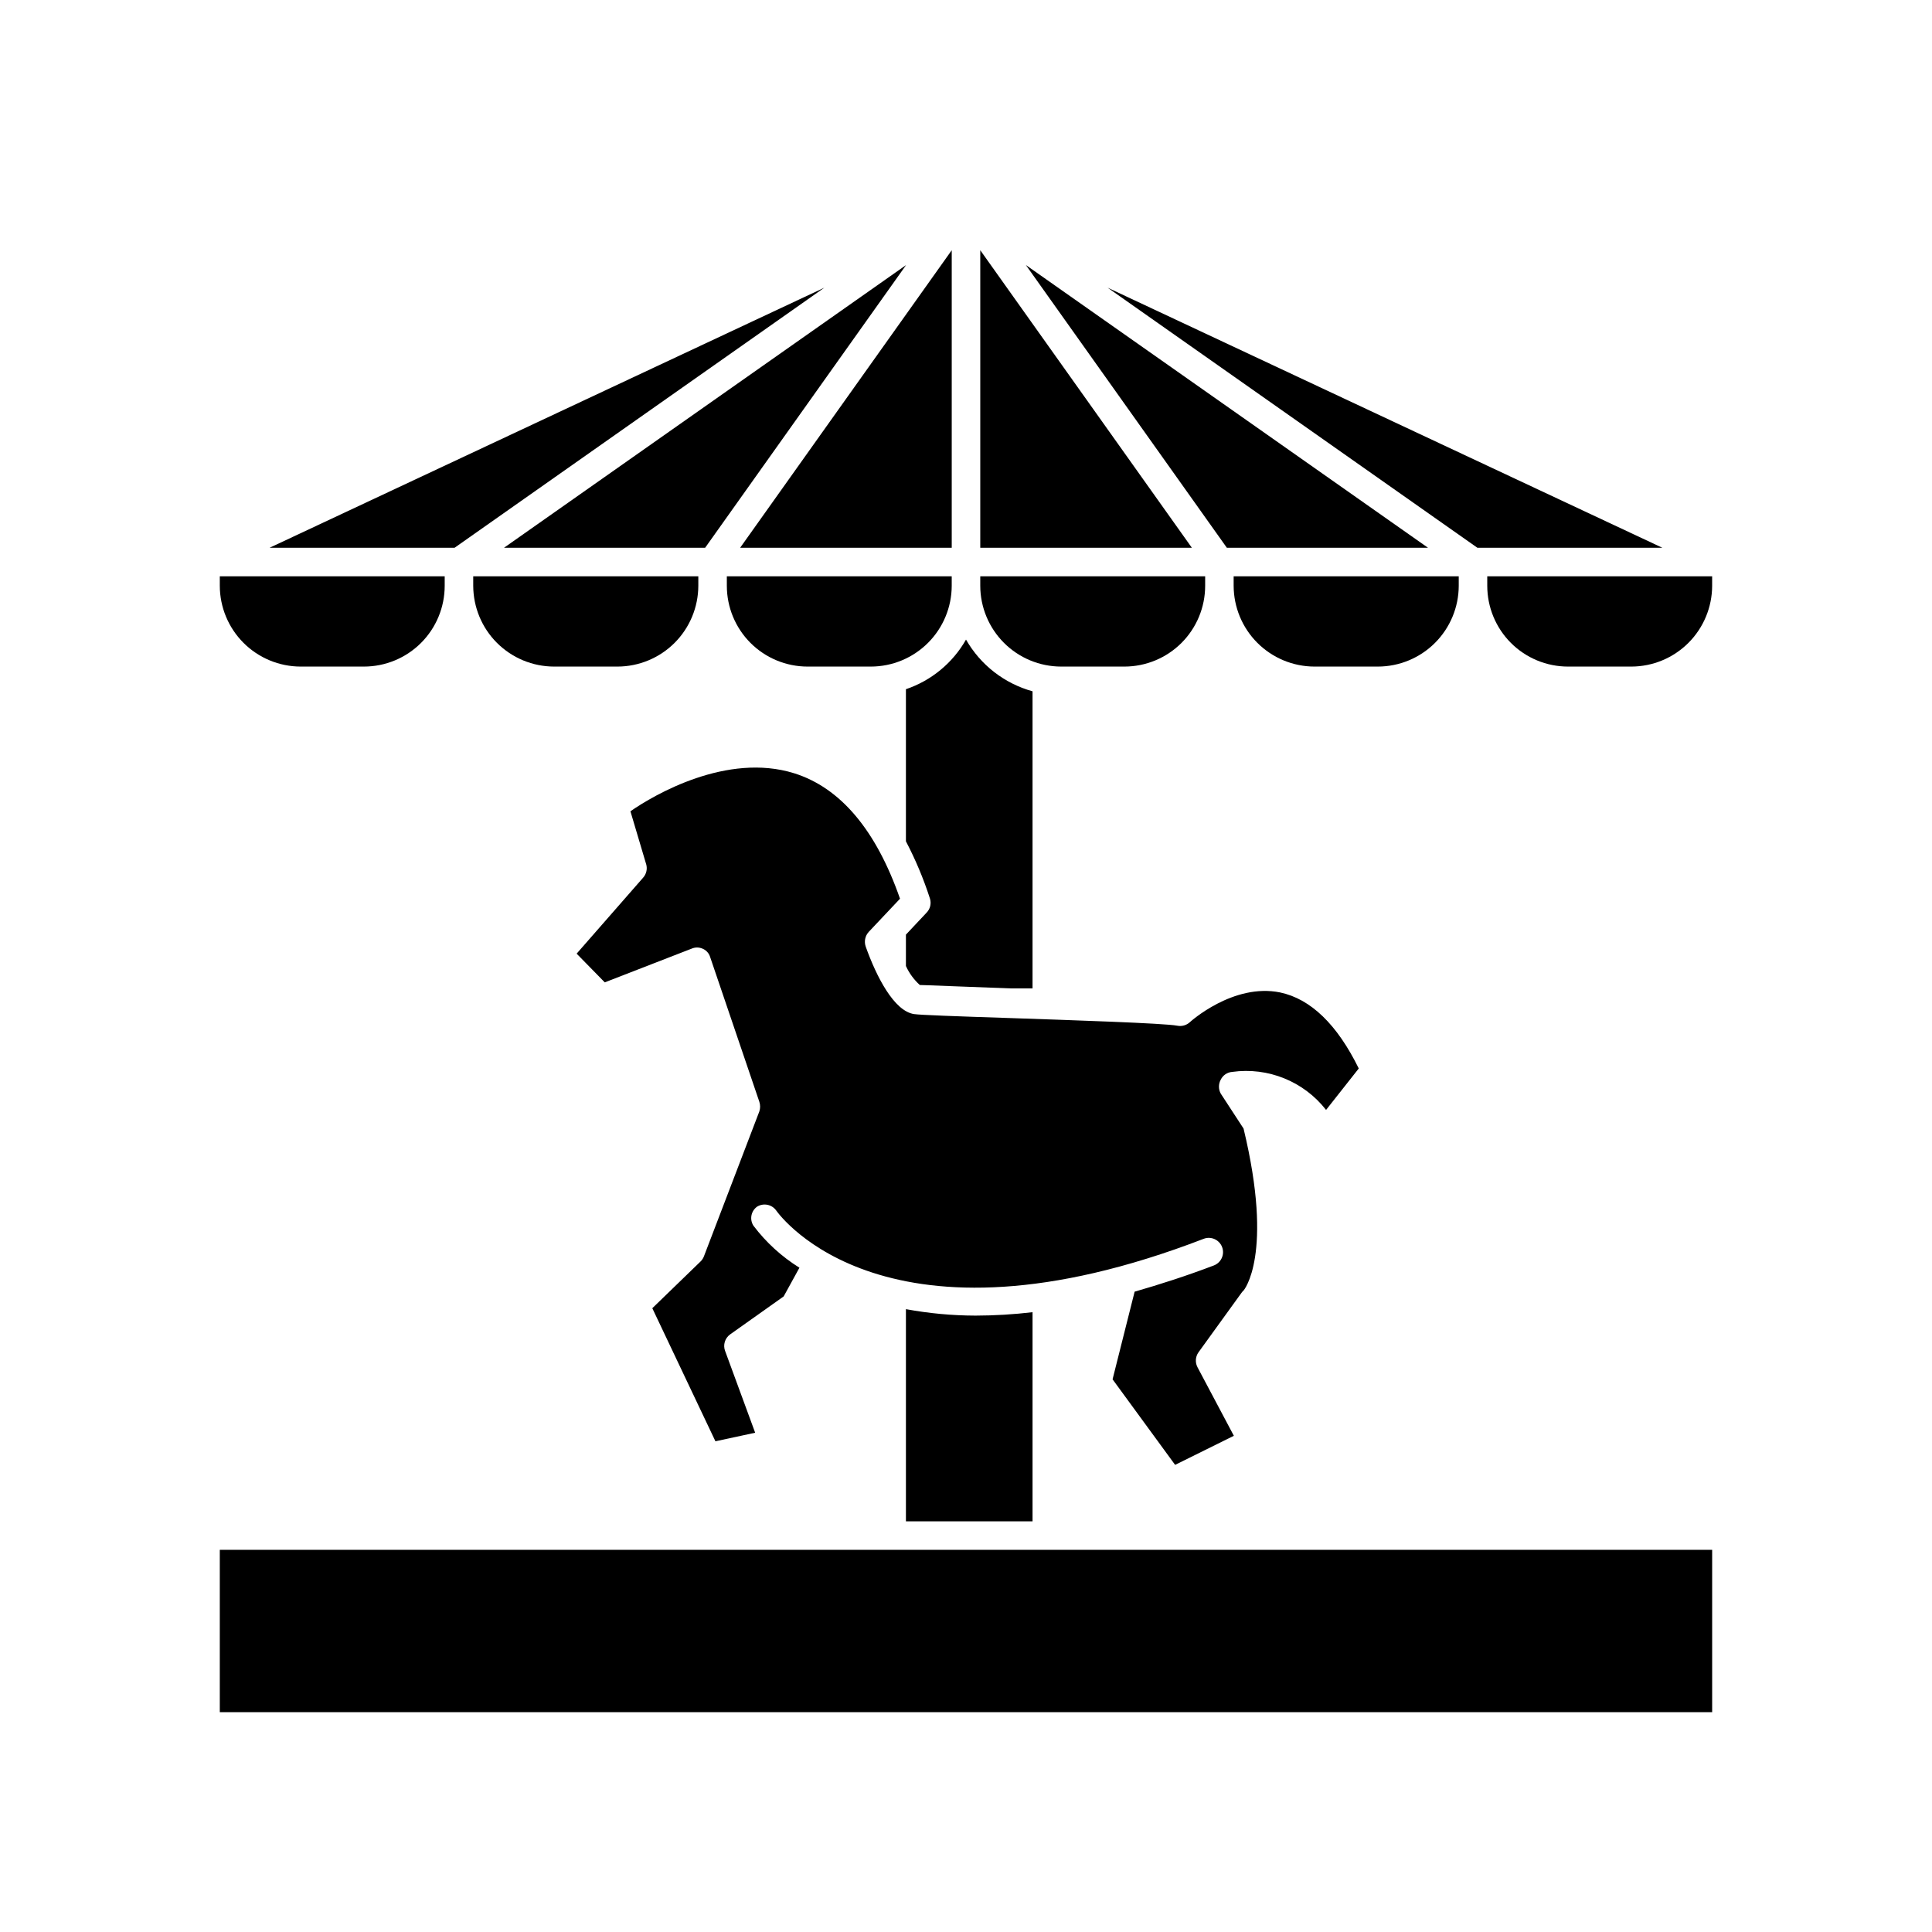
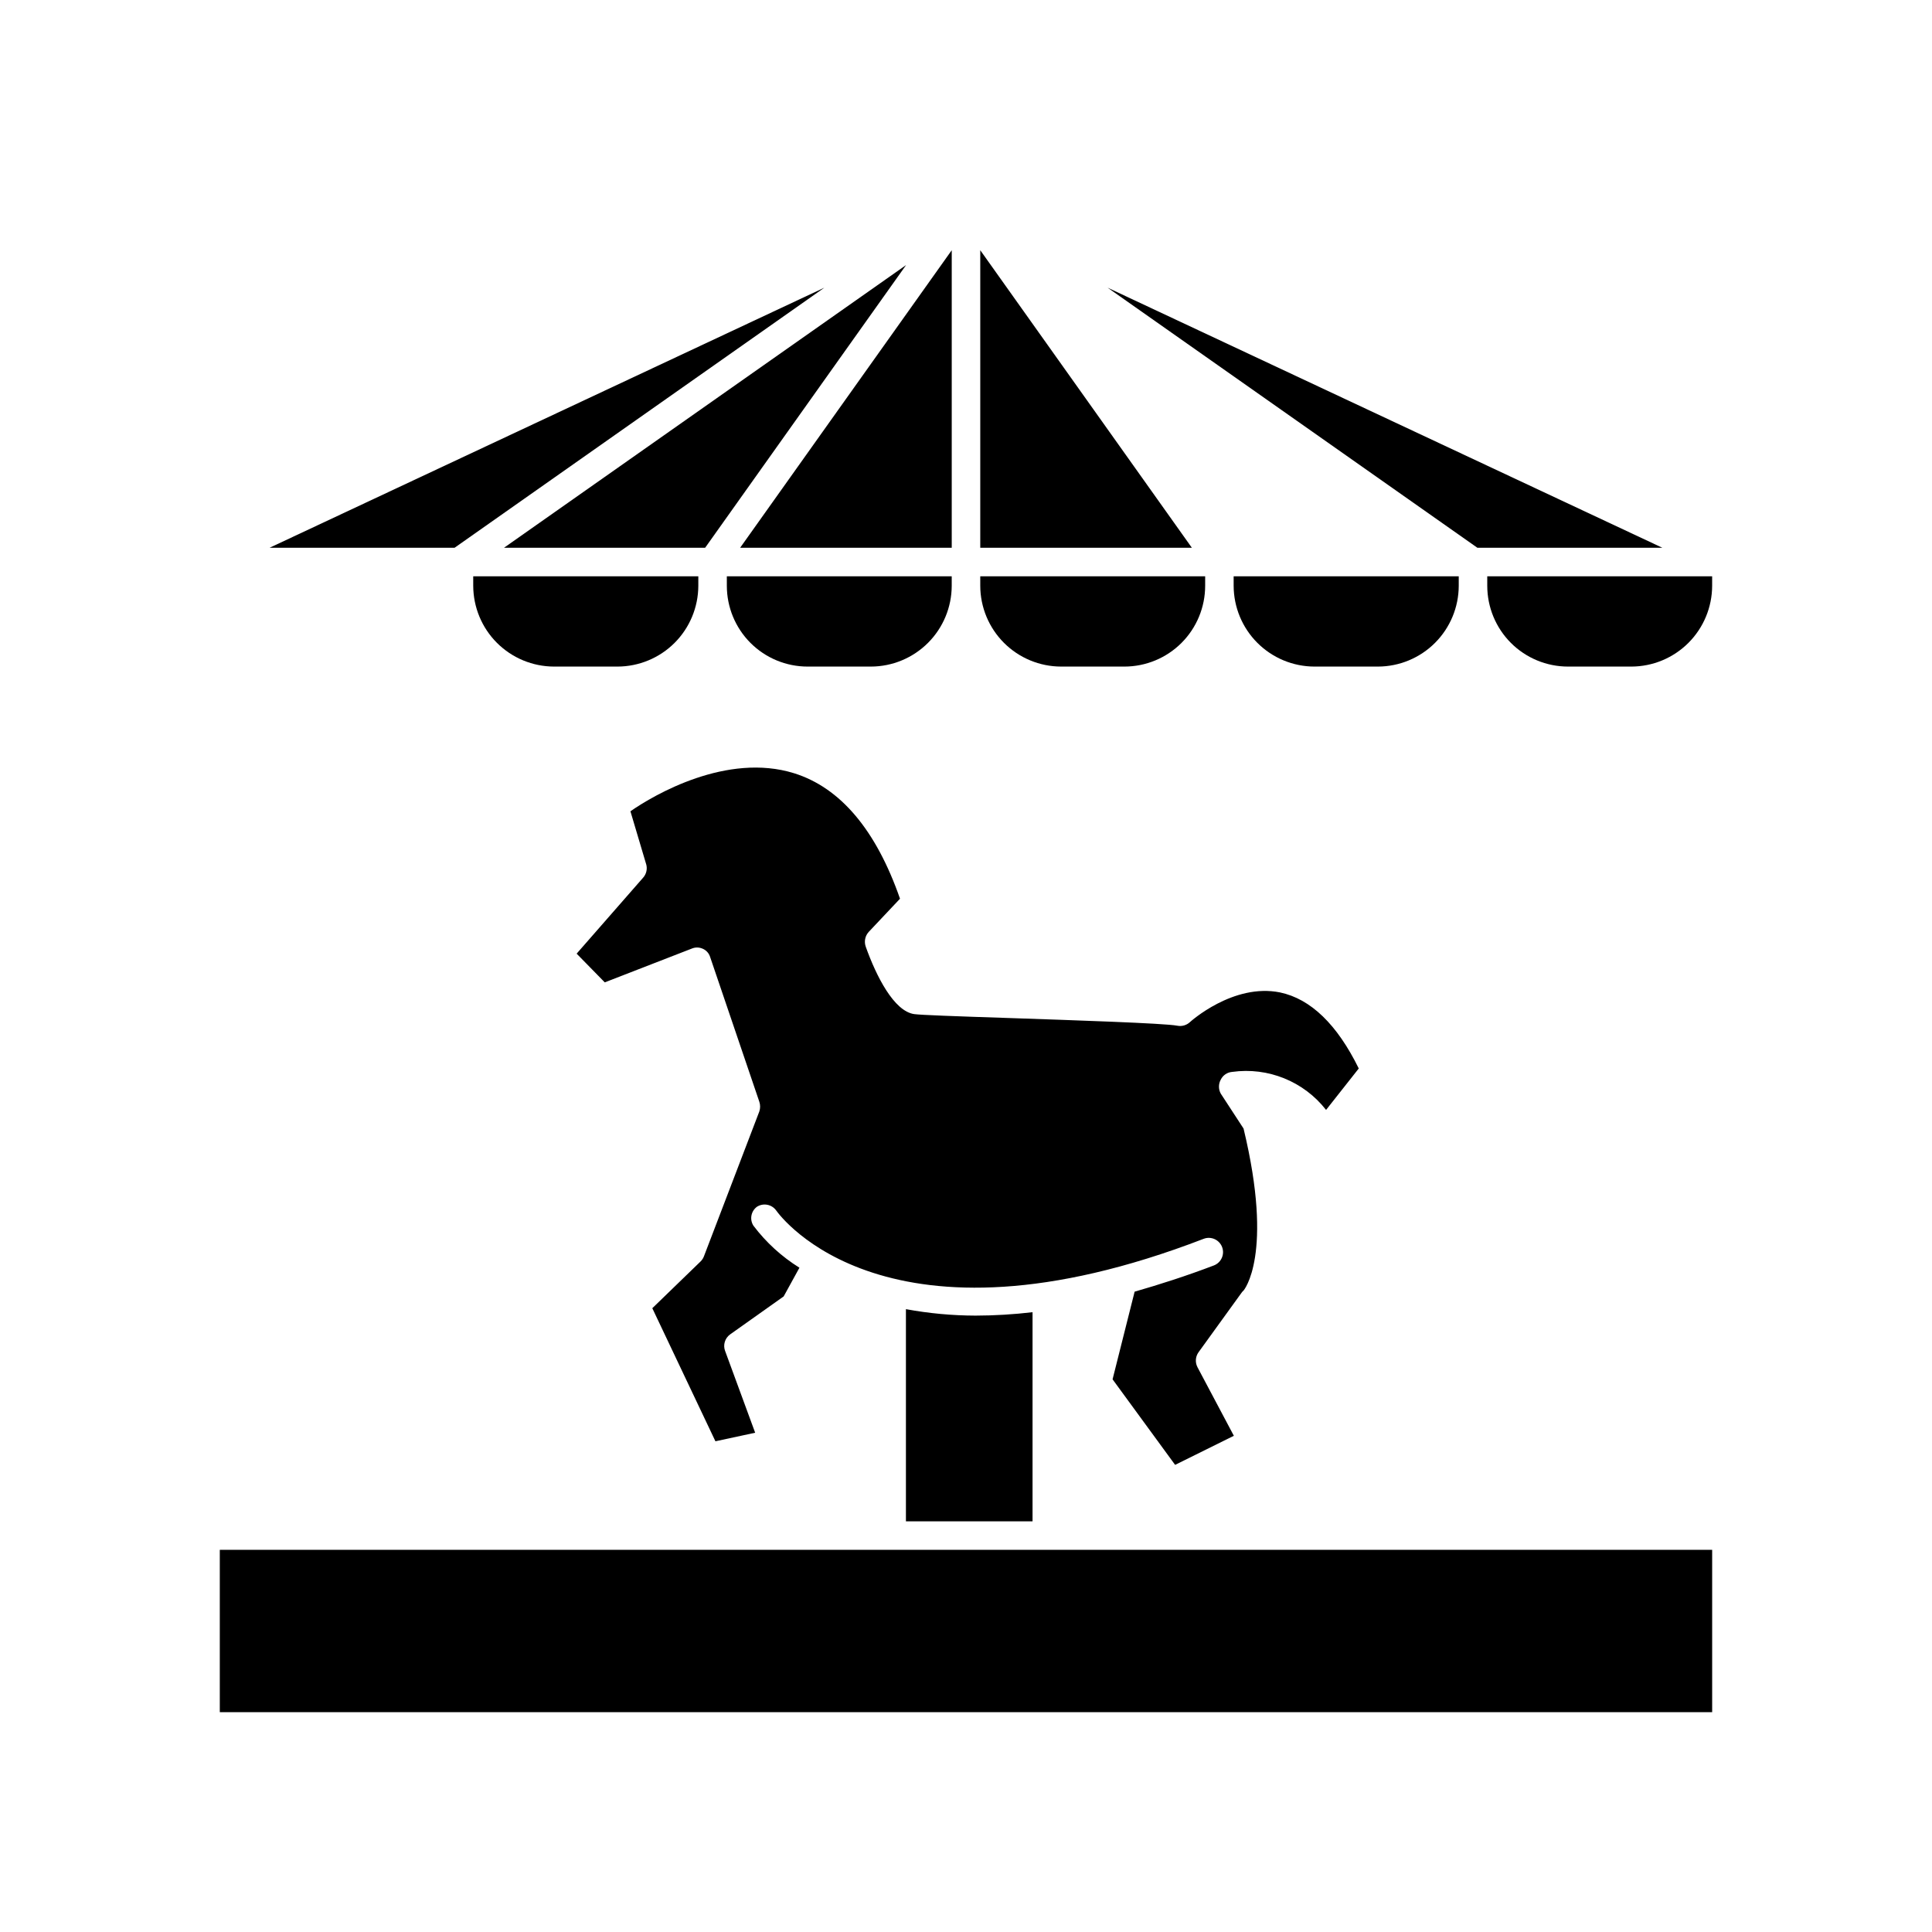
<svg xmlns="http://www.w3.org/2000/svg" fill="#000000" width="800px" height="800px" version="1.1" viewBox="144 144 512 512">
  <g>
    <path d="m384.08 490.94v56.223h33.555v-55.418c-5.019 0.59-10.062 0.895-15.117 0.906-6.184-0.016-12.355-0.59-18.438-1.711z" />
-     <path d="m400 313.5c-3.512 6.188-9.18 10.867-15.922 13.148v40.305c2.539 4.848 4.664 9.906 6.348 15.113 0.441 1.32 0.113 2.777-0.855 3.777l-5.492 5.844v8.316c0.867 1.91 2.121 3.625 3.68 5.035 1.16 0 12.848 0.504 24.184 0.906h5.691v-78.742c-7.457-2.059-13.797-6.984-17.633-13.703z" />
    <path d="m386.29 412.75c-5.391-0.754-10.078-10.078-12.848-17.836h0.004c-0.496-1.348-0.207-2.859 0.754-3.93l8.312-8.816c-6.348-18.238-15.82-29.422-28.062-33.25-17.785-5.543-37.082 5.691-43.379 10.078l4.18 14.055 0.004-0.004c0.348 1.238 0.043 2.566-0.805 3.527l-17.633 20.152 7.453 7.609 22.973-8.918h0.004c0.945-0.426 2.027-0.426 2.973 0 0.941 0.398 1.66 1.191 1.965 2.168l13.047 38.391v-0.004c0.277 0.836 0.277 1.738 0 2.57l-14.66 38.34c-0.195 0.531-0.504 1.016-0.906 1.41l-12.797 12.395 16.727 35.266 10.531-2.266-7.961-21.664h-0.004c-0.598-1.59-0.059-3.383 1.312-4.383l14.207-10.078 4.18-7.609v0.004c-4.711-2.934-8.844-6.707-12.191-11.133-1.07-1.668-0.648-3.883 0.957-5.039 1.672-1.043 3.867-0.629 5.039 0.957 1.16 1.664 29.32 39.902 113.31 7.559 1.945-0.754 4.133 0.219 4.887 2.164 0.75 1.949-0.219 4.137-2.168 4.887-7.406 2.82-14.359 5.039-21.008 6.953l-5.844 23.227 16.574 22.672 15.566-7.707-9.621-18.137v-0.004c-0.68-1.266-0.582-2.809 0.25-3.981l11.438-15.82v0.004c0.141-0.211 0.309-0.395 0.504-0.555 0 0 8.113-9.32 0-42.926l-6.047-9.27c-0.625-1.145-0.625-2.531 0-3.68 0.57-1.176 1.723-1.961 3.023-2.062 9.5-1.328 18.988 2.512 24.891 10.074l8.664-10.984c-5.742-11.688-12.746-18.438-20.859-20.152-12.445-2.519-23.832 7.809-23.93 7.91-0.902 0.812-2.137 1.148-3.324 0.906-3.375-0.656-27.859-1.461-44.082-2.016-15.168-0.5-23.73-0.805-25.598-1.055z" />
-     <path d="m202.25 299.24c0.012 5.672 2.273 11.113 6.285 15.125 4.012 4.012 9.453 6.273 15.125 6.285h16.777c5.68 0 11.125-2.254 15.141-6.269s6.273-9.465 6.273-15.141v-2.519h-59.602z" />
    <path d="m269.41 299.24c0.016 5.672 2.273 11.113 6.285 15.125 4.016 4.012 9.453 6.273 15.129 6.285h16.828-0.004c5.676-0.012 11.113-2.273 15.129-6.285 4.012-4.012 6.269-9.453 6.285-15.125v-2.519h-59.652z" />
    <path d="m336.62 299.24c0 5.676 2.254 11.125 6.269 15.141s9.461 6.269 15.141 6.269h16.777c5.676-0.012 11.113-2.273 15.125-6.285 4.012-4.012 6.273-9.453 6.285-15.125v-2.519h-59.598z" />
    <path d="m538.14 299.24c0 5.676 2.254 11.125 6.269 15.141 4.016 4.016 9.461 6.269 15.141 6.269h16.777c5.676-0.012 11.113-2.273 15.125-6.285s6.273-9.453 6.285-15.125v-2.519h-59.598z" />
    <path d="m470.93 299.24c0.016 5.672 2.273 11.113 6.289 15.125 4.012 4.012 9.449 6.273 15.125 6.285h16.828c5.672-0.012 11.113-2.273 15.125-6.285s6.273-9.453 6.285-15.125v-2.519h-59.652z" />
    <path d="m403.78 299.24c0.012 5.672 2.273 11.113 6.285 15.125s9.453 6.273 15.125 6.285h16.777c5.68 0 11.125-2.254 15.141-6.269s6.273-9.465 6.273-15.141v-2.519h-59.602z" />
    <path d="m215.45 289.16h49.02l97.992-68.922z" />
    <path d="m277.57 289.16h53.301l53.254-74.918z" />
    <path d="m396.22 289.16v-78.848l-56.074 78.848z" />
    <path d="m437.53 220.24 97.992 68.922h49.02z" />
-     <path d="m415.87 214.24 53.254 74.918h53.305z" />
    <path d="m403.78 210.31v78.848h56.074z" />
    <path d="m202.25 554.72h395.49v43.023h-395.49z" />
  </g>
</svg>